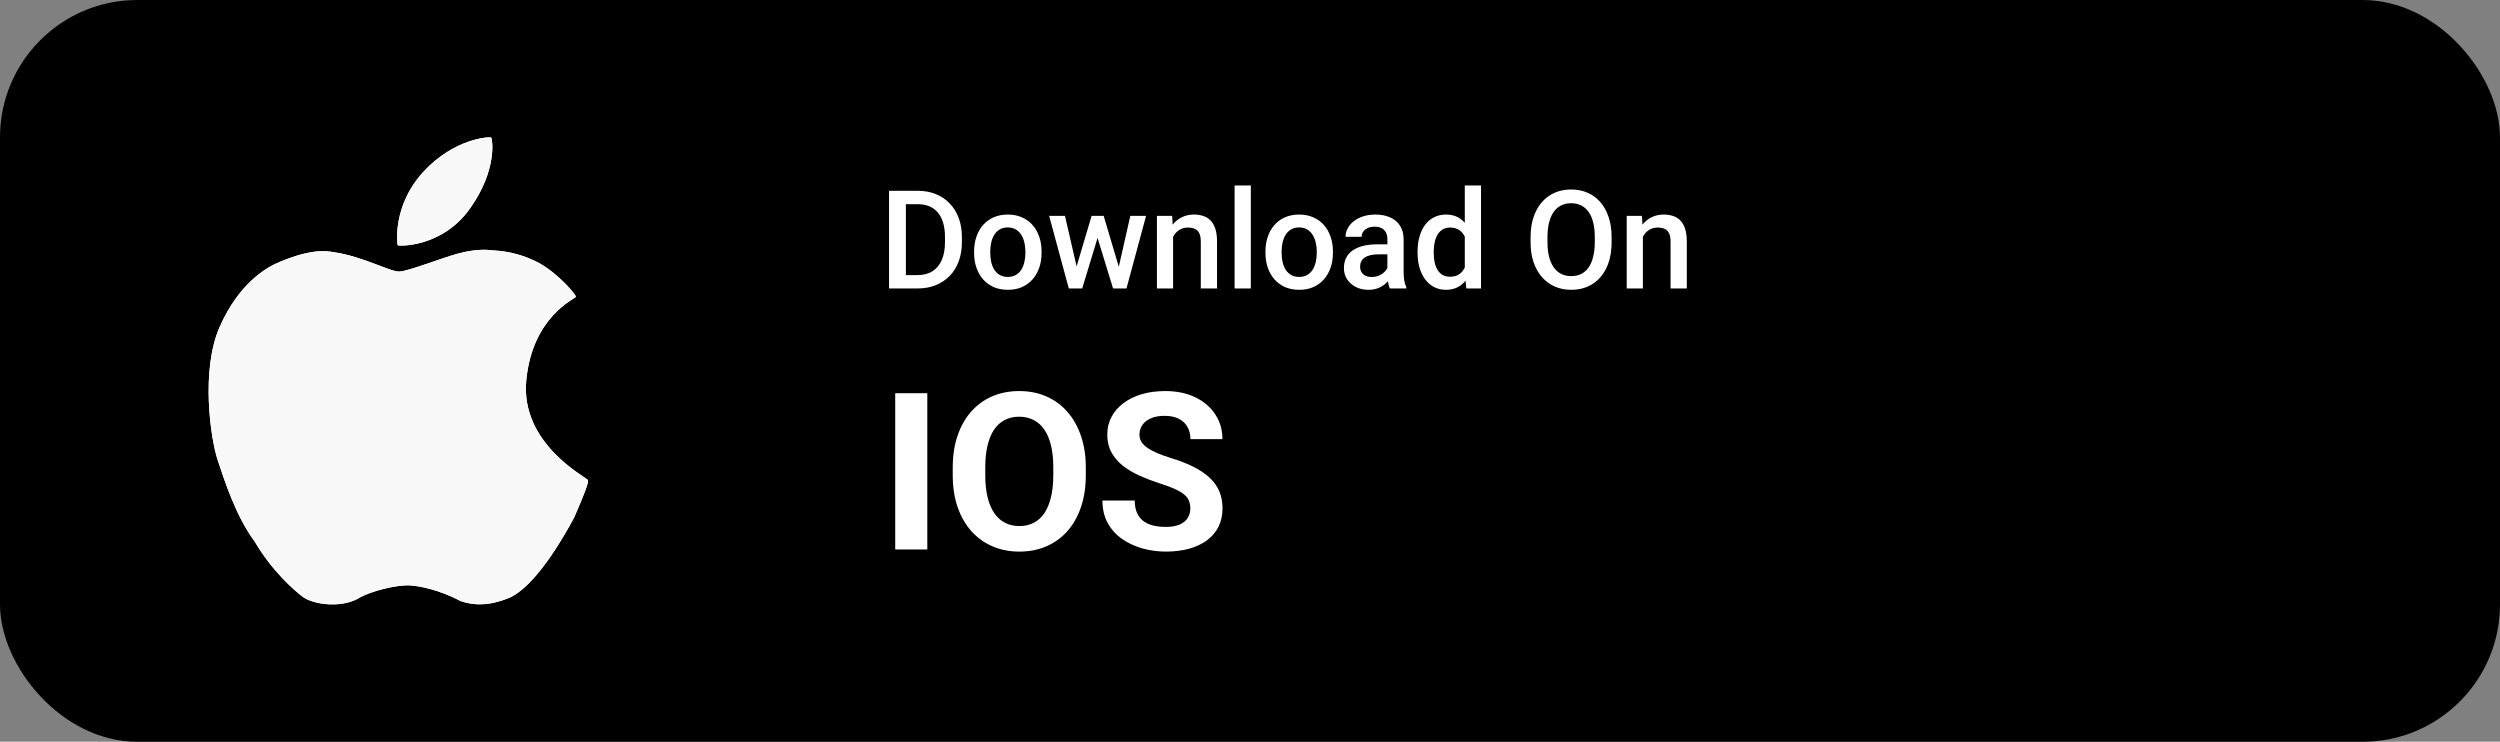
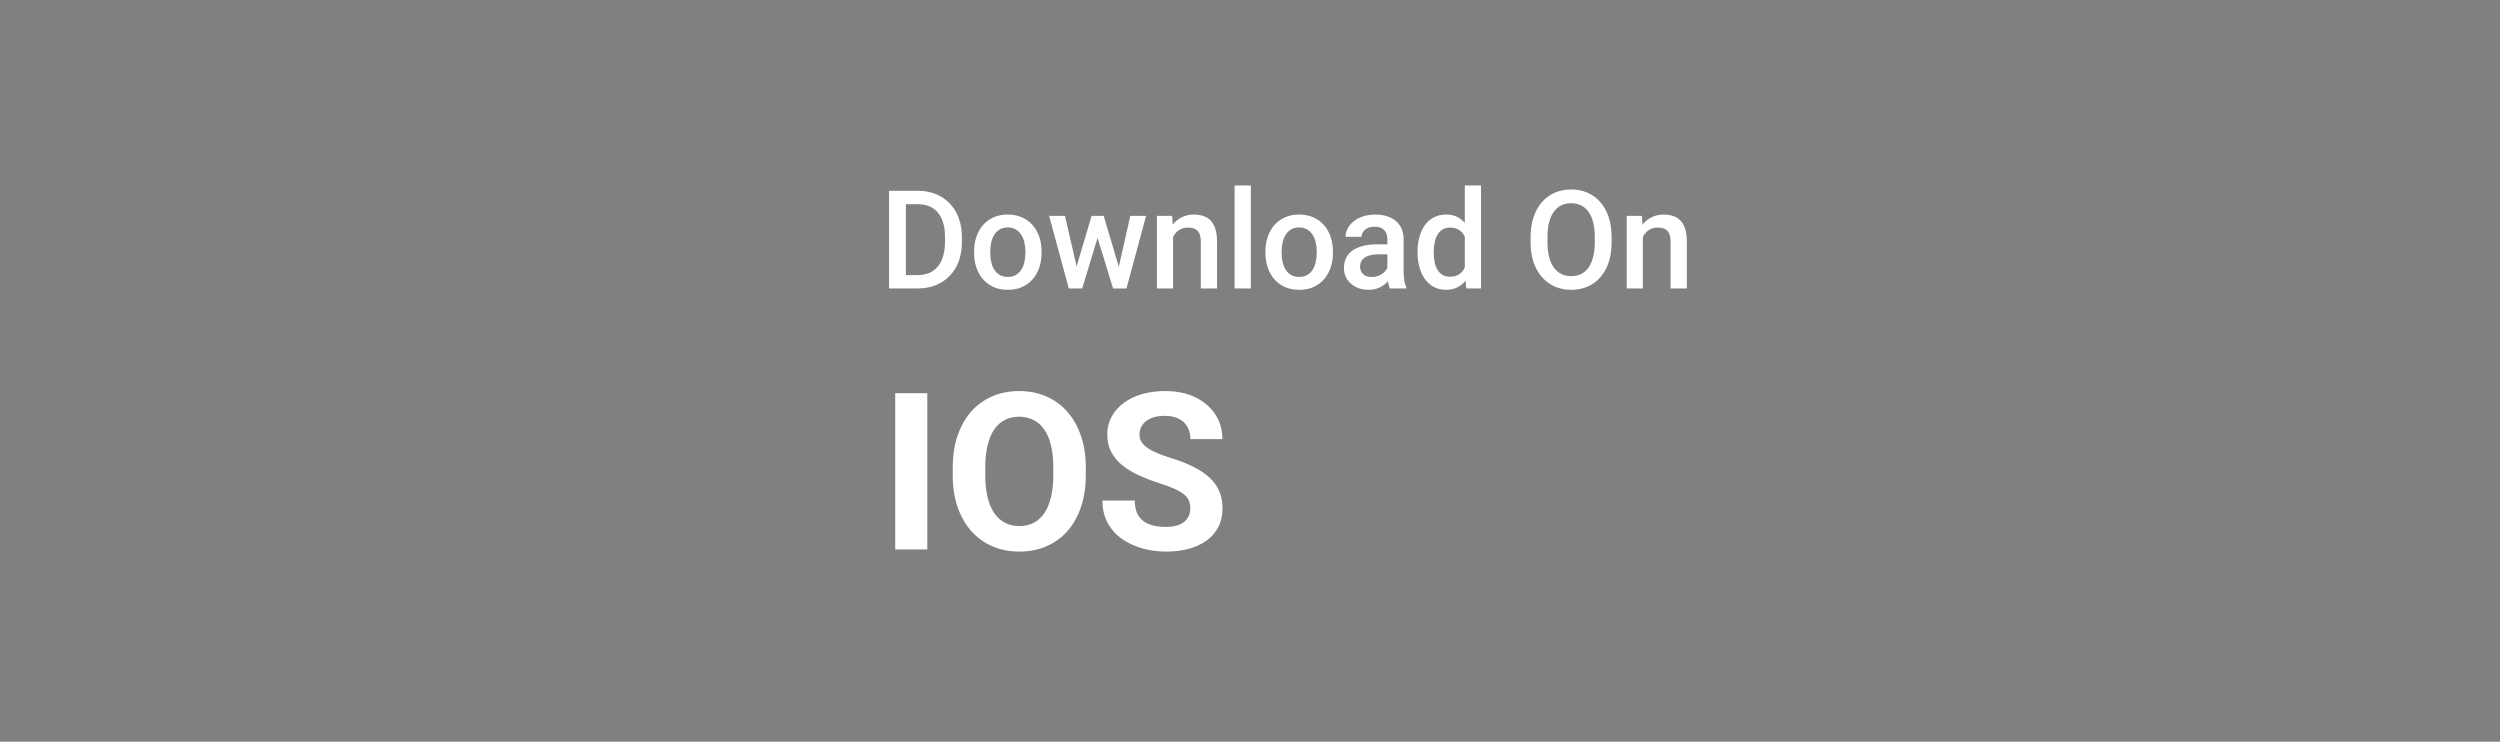
<svg xmlns="http://www.w3.org/2000/svg" width="182" height="54" viewBox="0 0 182 54" fill="none">
  <rect x="0" y="0" width="182" height="54" fill="#808080" stroke="none" />
-   <rect width="182" height="54" rx="10" fill="black" />
  <g clip-path="url(#clip0_2_2098)">
-     <path d="M35.762 10.017C35.689 9.936 33.086 10.049 30.821 12.508C28.556 14.964 28.904 17.782 28.955 17.854C29.006 17.926 32.185 18.039 34.215 15.181C36.244 12.323 35.834 10.1 35.762 10.017ZM42.804 34.95C42.702 34.746 37.863 32.327 38.314 27.678C38.764 23.026 41.873 21.751 41.922 21.613C41.971 21.475 40.653 19.934 39.257 19.154C38.232 18.605 37.098 18.29 35.936 18.232C35.706 18.226 34.91 18.03 33.271 18.479C32.192 18.774 29.759 19.73 29.089 19.769C28.418 19.807 26.42 18.659 24.272 18.355C22.897 18.09 21.439 18.634 20.396 19.052C19.355 19.469 17.374 20.655 15.989 23.806C14.603 26.955 15.328 31.945 15.846 33.496C16.365 35.045 17.174 37.585 18.551 39.438C19.775 41.529 21.399 42.98 22.077 43.473C22.755 43.966 24.667 44.293 25.993 43.615C27.06 42.961 28.985 42.585 29.746 42.612C30.504 42.64 32 42.94 33.532 43.758C34.746 44.176 35.893 44.002 37.043 43.535C38.193 43.065 39.856 41.284 41.799 37.674C42.536 35.995 42.872 35.088 42.804 34.95Z" fill="#F8F8F8" />
-     <path d="M35.762 10.017C35.689 9.936 33.086 10.049 30.821 12.508C28.556 14.964 28.904 17.782 28.955 17.854C29.006 17.926 32.185 18.039 34.215 15.181C36.244 12.323 35.834 10.1 35.762 10.017ZM42.804 34.95C42.702 34.746 37.863 32.327 38.314 27.678C38.764 23.026 41.873 21.751 41.922 21.613C41.971 21.475 40.653 19.934 39.257 19.154C38.232 18.605 37.098 18.29 35.936 18.232C35.706 18.226 34.91 18.03 33.271 18.479C32.192 18.774 29.759 19.73 29.089 19.769C28.418 19.807 26.42 18.659 24.272 18.355C22.897 18.09 21.439 18.634 20.396 19.052C19.355 19.469 17.374 20.655 15.989 23.806C14.603 26.955 15.328 31.945 15.846 33.496C16.365 35.045 17.174 37.585 18.551 39.438C19.775 41.529 21.399 42.98 22.077 43.473C22.755 43.966 24.667 44.293 25.993 43.615C27.06 42.961 28.985 42.585 29.746 42.612C30.504 42.64 32 42.94 33.532 43.758C34.746 44.176 35.893 44.002 37.043 43.535C38.193 43.065 39.856 41.284 41.799 37.674C42.536 35.995 42.872 35.088 42.804 34.95Z" fill="#F8F8F8" />
-   </g>
+     </g>
  <path d="M67.508 28.625V40H65.172V28.625H67.508ZM79.047 34.047V34.586C79.047 35.45 78.93 36.227 78.695 36.914C78.461 37.602 78.13 38.188 77.703 38.672C77.276 39.151 76.766 39.518 76.172 39.773C75.583 40.029 74.93 40.156 74.211 40.156C73.497 40.156 72.844 40.029 72.25 39.773C71.662 39.518 71.151 39.151 70.719 38.672C70.287 38.188 69.951 37.602 69.711 36.914C69.477 36.227 69.359 35.45 69.359 34.586V34.047C69.359 33.177 69.477 32.401 69.711 31.719C69.945 31.031 70.276 30.445 70.703 29.961C71.135 29.477 71.646 29.107 72.234 28.852C72.828 28.596 73.482 28.469 74.195 28.469C74.914 28.469 75.568 28.596 76.156 28.852C76.75 29.107 77.26 29.477 77.688 29.961C78.12 30.445 78.453 31.031 78.688 31.719C78.927 32.401 79.047 33.177 79.047 34.047ZM76.68 34.586V34.031C76.68 33.427 76.625 32.896 76.516 32.438C76.406 31.979 76.245 31.594 76.031 31.281C75.818 30.969 75.557 30.734 75.25 30.578C74.943 30.417 74.591 30.336 74.195 30.336C73.799 30.336 73.448 30.417 73.141 30.578C72.838 30.734 72.581 30.969 72.367 31.281C72.159 31.594 72 31.979 71.891 32.438C71.781 32.896 71.727 33.427 71.727 34.031V34.586C71.727 35.185 71.781 35.716 71.891 36.18C72 36.638 72.162 37.026 72.375 37.344C72.588 37.656 72.849 37.893 73.156 38.055C73.463 38.216 73.815 38.297 74.211 38.297C74.607 38.297 74.958 38.216 75.266 38.055C75.573 37.893 75.831 37.656 76.039 37.344C76.247 37.026 76.406 36.638 76.516 36.18C76.625 35.716 76.68 35.185 76.68 34.586ZM86.656 37.023C86.656 36.82 86.625 36.638 86.562 36.477C86.505 36.31 86.396 36.159 86.234 36.023C86.073 35.883 85.846 35.745 85.555 35.609C85.263 35.474 84.885 35.333 84.422 35.188C83.906 35.021 83.417 34.833 82.953 34.625C82.495 34.417 82.088 34.175 81.734 33.898C81.385 33.617 81.109 33.292 80.906 32.922C80.708 32.552 80.609 32.122 80.609 31.633C80.609 31.159 80.713 30.729 80.922 30.344C81.13 29.953 81.422 29.62 81.797 29.344C82.172 29.062 82.615 28.846 83.125 28.695C83.641 28.544 84.206 28.469 84.82 28.469C85.659 28.469 86.391 28.62 87.016 28.922C87.641 29.224 88.125 29.638 88.469 30.164C88.818 30.69 88.992 31.292 88.992 31.969H86.664C86.664 31.635 86.594 31.344 86.453 31.094C86.318 30.838 86.109 30.638 85.828 30.492C85.552 30.346 85.203 30.273 84.781 30.273C84.375 30.273 84.037 30.336 83.766 30.461C83.495 30.581 83.292 30.745 83.156 30.953C83.021 31.156 82.953 31.385 82.953 31.641C82.953 31.833 83 32.008 83.094 32.164C83.193 32.32 83.338 32.466 83.531 32.602C83.724 32.737 83.961 32.865 84.242 32.984C84.523 33.104 84.849 33.221 85.219 33.336C85.838 33.523 86.383 33.734 86.852 33.969C87.326 34.203 87.721 34.466 88.039 34.758C88.357 35.05 88.596 35.38 88.758 35.75C88.919 36.12 89 36.539 89 37.008C89 37.503 88.904 37.945 88.711 38.336C88.518 38.727 88.24 39.057 87.875 39.328C87.51 39.599 87.076 39.805 86.57 39.945C86.065 40.086 85.5 40.156 84.875 40.156C84.312 40.156 83.758 40.083 83.211 39.938C82.664 39.786 82.167 39.56 81.719 39.258C81.276 38.956 80.922 38.57 80.656 38.102C80.391 37.633 80.258 37.078 80.258 36.438H82.609C82.609 36.792 82.664 37.091 82.773 37.336C82.883 37.581 83.037 37.779 83.234 37.93C83.438 38.081 83.677 38.19 83.953 38.258C84.234 38.325 84.542 38.359 84.875 38.359C85.281 38.359 85.615 38.302 85.875 38.188C86.141 38.073 86.336 37.914 86.461 37.711C86.591 37.508 86.656 37.279 86.656 37.023Z" fill="white" />
  <path d="M66.788 21H65.269L65.279 20.028H66.788C67.228 20.028 67.595 19.932 67.892 19.74C68.191 19.548 68.416 19.273 68.565 18.915C68.718 18.557 68.795 18.131 68.795 17.636V17.25C68.795 16.866 68.751 16.526 68.663 16.23C68.579 15.933 68.451 15.684 68.282 15.482C68.116 15.281 67.911 15.128 67.667 15.023C67.426 14.919 67.148 14.867 66.832 14.867H65.24V13.891H66.832C67.304 13.891 67.735 13.97 68.126 14.13C68.517 14.286 68.853 14.512 69.137 14.809C69.423 15.105 69.643 15.46 69.796 15.873C69.949 16.287 70.025 16.749 70.025 17.26V17.636C70.025 18.147 69.949 18.609 69.796 19.023C69.643 19.436 69.423 19.791 69.137 20.087C68.85 20.38 68.508 20.606 68.111 20.766C67.717 20.922 67.276 21 66.788 21ZM65.948 13.891V21H64.723V13.891H65.948ZM70.914 18.417V18.305C70.914 17.924 70.969 17.571 71.08 17.245C71.191 16.916 71.35 16.631 71.559 16.391C71.77 16.146 72.027 15.958 72.33 15.824C72.636 15.688 72.981 15.619 73.365 15.619C73.753 15.619 74.098 15.688 74.4 15.824C74.706 15.958 74.965 16.146 75.177 16.391C75.388 16.631 75.549 16.916 75.66 17.245C75.771 17.571 75.826 17.924 75.826 18.305V18.417C75.826 18.798 75.771 19.151 75.66 19.477C75.549 19.802 75.388 20.087 75.177 20.331C74.965 20.572 74.708 20.761 74.405 20.898C74.103 21.031 73.759 21.098 73.375 21.098C72.988 21.098 72.641 21.031 72.335 20.898C72.032 20.761 71.775 20.572 71.564 20.331C71.352 20.087 71.191 19.802 71.08 19.477C70.969 19.151 70.914 18.798 70.914 18.417ZM72.091 18.305V18.417C72.091 18.655 72.115 18.879 72.164 19.091C72.213 19.302 72.289 19.488 72.394 19.648C72.498 19.807 72.631 19.932 72.794 20.023C72.957 20.115 73.15 20.16 73.375 20.16C73.593 20.16 73.782 20.115 73.941 20.023C74.104 19.932 74.238 19.807 74.342 19.648C74.446 19.488 74.522 19.302 74.571 19.091C74.623 18.879 74.649 18.655 74.649 18.417V18.305C74.649 18.07 74.623 17.849 74.571 17.641C74.522 17.429 74.444 17.242 74.337 17.079C74.233 16.916 74.099 16.789 73.936 16.698C73.777 16.604 73.587 16.557 73.365 16.557C73.144 16.557 72.952 16.604 72.789 16.698C72.63 16.789 72.498 16.916 72.394 17.079C72.289 17.242 72.213 17.429 72.164 17.641C72.115 17.849 72.091 18.07 72.091 18.305ZM78.248 19.828L79.469 15.717H80.221L80.016 16.947L78.785 21H78.111L78.248 19.828ZM77.53 15.717L78.482 19.848L78.561 21H77.809L76.378 15.717H77.53ZM81.363 19.799L82.286 15.717H83.434L82.008 21H81.256L81.363 19.799ZM80.348 15.717L81.554 19.779L81.705 21H81.031L79.786 16.942L79.581 15.717H80.348ZM85.401 16.845V21H84.225V15.717H85.333L85.401 16.845ZM85.191 18.163L84.811 18.158C84.814 17.784 84.866 17.44 84.967 17.128C85.071 16.815 85.214 16.547 85.397 16.322C85.582 16.098 85.803 15.925 86.061 15.805C86.318 15.681 86.604 15.619 86.92 15.619C87.174 15.619 87.403 15.655 87.608 15.727C87.817 15.795 87.994 15.907 88.141 16.064C88.29 16.22 88.404 16.423 88.482 16.674C88.561 16.921 88.6 17.226 88.6 17.587V21H87.418V17.582C87.418 17.328 87.38 17.128 87.306 16.981C87.234 16.832 87.128 16.726 86.988 16.664C86.852 16.599 86.681 16.566 86.476 16.566C86.274 16.566 86.093 16.609 85.934 16.693C85.774 16.778 85.639 16.894 85.528 17.04C85.421 17.186 85.338 17.356 85.279 17.548C85.221 17.74 85.191 17.945 85.191 18.163ZM91.061 13.5V21H89.879V13.5H91.061ZM92.125 18.417V18.305C92.125 17.924 92.18 17.571 92.291 17.245C92.402 16.916 92.561 16.631 92.769 16.391C92.981 16.146 93.238 15.958 93.541 15.824C93.847 15.688 94.192 15.619 94.576 15.619C94.963 15.619 95.309 15.688 95.611 15.824C95.917 15.958 96.176 16.146 96.388 16.391C96.599 16.631 96.76 16.916 96.871 17.245C96.982 17.571 97.037 17.924 97.037 18.305V18.417C97.037 18.798 96.982 19.151 96.871 19.477C96.76 19.802 96.599 20.087 96.388 20.331C96.176 20.572 95.919 20.761 95.616 20.898C95.314 21.031 94.97 21.098 94.586 21.098C94.199 21.098 93.852 21.031 93.546 20.898C93.243 20.761 92.986 20.572 92.774 20.331C92.563 20.087 92.402 19.802 92.291 19.477C92.18 19.151 92.125 18.798 92.125 18.417ZM93.302 18.305V18.417C93.302 18.655 93.326 18.879 93.375 19.091C93.424 19.302 93.5 19.488 93.605 19.648C93.709 19.807 93.842 19.932 94.005 20.023C94.168 20.115 94.361 20.16 94.586 20.16C94.804 20.16 94.993 20.115 95.152 20.023C95.315 19.932 95.449 19.807 95.553 19.648C95.657 19.488 95.733 19.302 95.782 19.091C95.834 18.879 95.86 18.655 95.86 18.417V18.305C95.86 18.07 95.834 17.849 95.782 17.641C95.733 17.429 95.655 17.242 95.548 17.079C95.444 16.916 95.31 16.789 95.147 16.698C94.988 16.604 94.797 16.557 94.576 16.557C94.355 16.557 94.163 16.604 94 16.698C93.841 16.789 93.709 16.916 93.605 17.079C93.5 17.242 93.424 17.429 93.375 17.641C93.326 17.849 93.302 18.07 93.302 18.305ZM101.002 19.94V17.421C101.002 17.232 100.968 17.069 100.899 16.933C100.831 16.796 100.727 16.69 100.587 16.615C100.45 16.54 100.278 16.503 100.069 16.503C99.877 16.503 99.711 16.535 99.571 16.601C99.431 16.666 99.322 16.754 99.244 16.864C99.166 16.975 99.127 17.1 99.127 17.24H97.955C97.955 17.032 98.005 16.83 98.106 16.635C98.207 16.439 98.354 16.265 98.546 16.112C98.738 15.959 98.967 15.839 99.234 15.751C99.501 15.663 99.801 15.619 100.133 15.619C100.53 15.619 100.882 15.686 101.188 15.819C101.497 15.953 101.739 16.155 101.915 16.425C102.094 16.692 102.184 17.027 102.184 17.431V19.779C102.184 20.02 102.2 20.237 102.232 20.429C102.268 20.617 102.319 20.782 102.384 20.922V21H101.178C101.122 20.873 101.078 20.712 101.046 20.517C101.017 20.318 101.002 20.126 101.002 19.94ZM101.173 17.787L101.183 18.515H100.338C100.12 18.515 99.928 18.536 99.762 18.578C99.596 18.617 99.457 18.676 99.347 18.754C99.236 18.832 99.153 18.926 99.098 19.037C99.042 19.148 99.015 19.273 99.015 19.413C99.015 19.553 99.047 19.682 99.112 19.799C99.177 19.913 99.272 20.002 99.395 20.067C99.522 20.133 99.675 20.165 99.855 20.165C100.095 20.165 100.305 20.116 100.484 20.019C100.667 19.918 100.81 19.796 100.914 19.652C101.018 19.506 101.074 19.367 101.08 19.237L101.461 19.76C101.422 19.893 101.355 20.037 101.261 20.189C101.166 20.342 101.043 20.489 100.89 20.629C100.74 20.766 100.559 20.878 100.348 20.966C100.139 21.054 99.898 21.098 99.625 21.098C99.28 21.098 98.972 21.029 98.702 20.893C98.432 20.753 98.22 20.565 98.067 20.331C97.914 20.093 97.838 19.825 97.838 19.525C97.838 19.245 97.89 18.998 97.994 18.783C98.102 18.565 98.258 18.383 98.463 18.236C98.671 18.09 98.925 17.979 99.225 17.904C99.524 17.826 99.866 17.787 100.25 17.787H101.173ZM106.637 19.906V13.5H107.818V21H106.749L106.637 19.906ZM103.199 18.417V18.314C103.199 17.914 103.246 17.549 103.341 17.221C103.435 16.889 103.572 16.604 103.751 16.366C103.93 16.125 104.148 15.941 104.405 15.815C104.662 15.684 104.952 15.619 105.274 15.619C105.593 15.619 105.873 15.681 106.114 15.805C106.355 15.928 106.56 16.106 106.729 16.337C106.899 16.565 107.034 16.838 107.135 17.157C107.236 17.473 107.307 17.825 107.35 18.212V18.539C107.307 18.917 107.236 19.262 107.135 19.574C107.034 19.887 106.899 20.157 106.729 20.385C106.56 20.613 106.354 20.788 106.109 20.912C105.868 21.036 105.587 21.098 105.265 21.098C104.946 21.098 104.658 21.031 104.4 20.898C104.146 20.764 103.93 20.577 103.751 20.336C103.572 20.095 103.435 19.812 103.341 19.486C103.246 19.158 103.199 18.801 103.199 18.417ZM104.376 18.314V18.417C104.376 18.658 104.397 18.883 104.439 19.091C104.485 19.299 104.555 19.483 104.649 19.643C104.744 19.799 104.866 19.922 105.016 20.014C105.169 20.102 105.351 20.145 105.562 20.145C105.829 20.145 106.049 20.087 106.222 19.97C106.394 19.852 106.529 19.695 106.627 19.496C106.728 19.294 106.796 19.07 106.832 18.822V17.939C106.812 17.746 106.772 17.567 106.71 17.401C106.651 17.235 106.572 17.09 106.471 16.967C106.37 16.84 106.244 16.742 106.095 16.674C105.948 16.602 105.774 16.566 105.572 16.566C105.357 16.566 105.175 16.612 105.025 16.703C104.876 16.794 104.752 16.92 104.654 17.079C104.56 17.239 104.49 17.424 104.444 17.636C104.399 17.847 104.376 18.074 104.376 18.314ZM117.325 17.25V17.641C117.325 18.178 117.255 18.66 117.115 19.086C116.975 19.512 116.775 19.875 116.515 20.175C116.257 20.474 115.948 20.704 115.587 20.863C115.226 21.02 114.825 21.098 114.386 21.098C113.95 21.098 113.551 21.02 113.189 20.863C112.831 20.704 112.521 20.474 112.257 20.175C111.993 19.875 111.788 19.512 111.642 19.086C111.498 18.66 111.427 18.178 111.427 17.641V17.25C111.427 16.713 111.498 16.233 111.642 15.81C111.785 15.383 111.987 15.02 112.247 14.721C112.511 14.418 112.822 14.188 113.18 14.032C113.541 13.873 113.94 13.793 114.376 13.793C114.815 13.793 115.216 13.873 115.577 14.032C115.938 14.188 116.249 14.418 116.51 14.721C116.77 15.02 116.97 15.383 117.11 15.81C117.254 16.233 117.325 16.713 117.325 17.25ZM116.1 17.641V17.24C116.1 16.843 116.061 16.493 115.982 16.19C115.908 15.884 115.795 15.629 115.646 15.424C115.499 15.216 115.318 15.059 115.104 14.955C114.889 14.848 114.646 14.794 114.376 14.794C114.106 14.794 113.865 14.848 113.653 14.955C113.442 15.059 113.261 15.216 113.111 15.424C112.965 15.629 112.853 15.884 112.774 16.19C112.696 16.493 112.657 16.843 112.657 17.24V17.641C112.657 18.038 112.696 18.389 112.774 18.695C112.853 19.001 112.966 19.26 113.116 19.472C113.269 19.68 113.451 19.838 113.663 19.945C113.875 20.049 114.116 20.102 114.386 20.102C114.659 20.102 114.902 20.049 115.113 19.945C115.325 19.838 115.504 19.68 115.65 19.472C115.797 19.26 115.908 19.001 115.982 18.695C116.061 18.389 116.1 18.038 116.1 17.641ZM119.601 16.845V21H118.424V15.717H119.532L119.601 16.845ZM119.391 18.163L119.01 18.158C119.013 17.784 119.065 17.44 119.166 17.128C119.27 16.815 119.413 16.547 119.596 16.322C119.781 16.098 120.003 15.925 120.26 15.805C120.517 15.681 120.803 15.619 121.119 15.619C121.373 15.619 121.603 15.655 121.808 15.727C122.016 15.795 122.193 15.907 122.34 16.064C122.49 16.22 122.604 16.423 122.682 16.674C122.76 16.921 122.799 17.226 122.799 17.587V21H121.617V17.582C121.617 17.328 121.58 17.128 121.505 16.981C121.433 16.832 121.327 16.726 121.188 16.664C121.051 16.599 120.88 16.566 120.675 16.566C120.473 16.566 120.292 16.609 120.133 16.693C119.973 16.778 119.838 16.894 119.728 17.04C119.62 17.186 119.537 17.356 119.479 17.548C119.42 17.74 119.391 17.945 119.391 18.163Z" fill="white" />
  <defs>
    <clipPath id="clip0_2_2098">
-       <rect width="34" height="34" fill="white" transform="translate(12 10)" />
-     </clipPath>
+       </clipPath>
  </defs>
</svg>